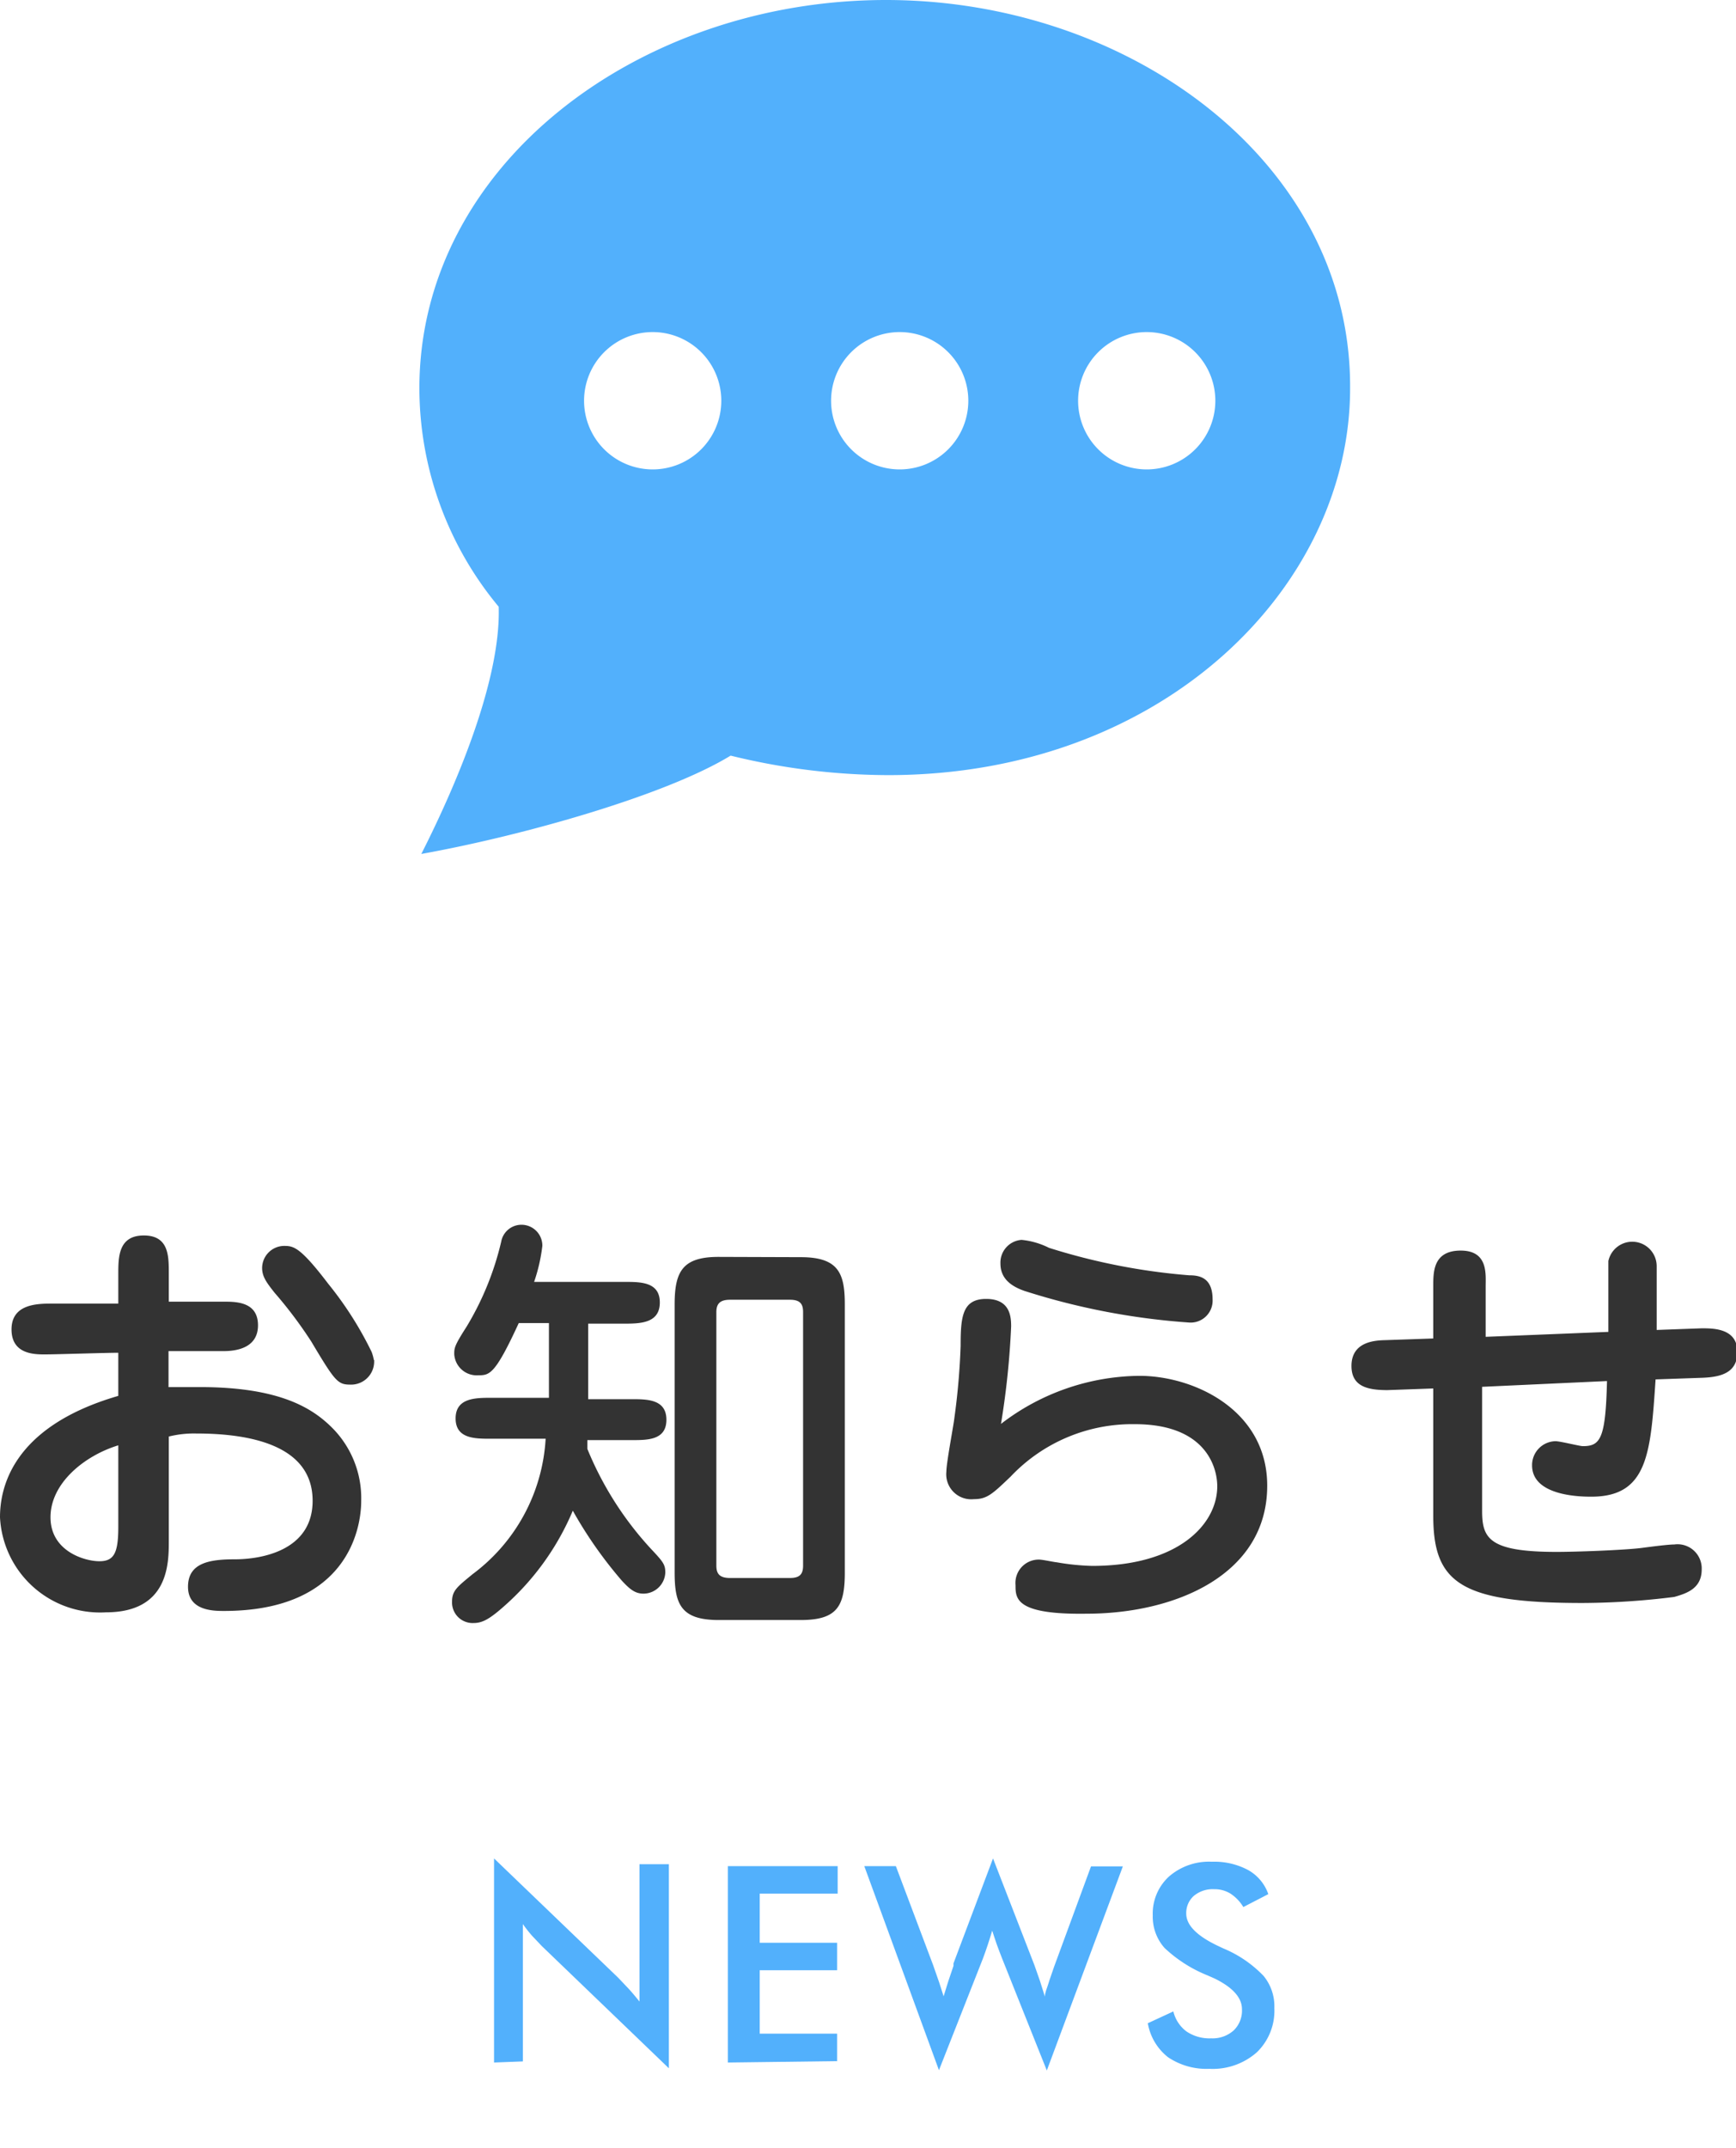
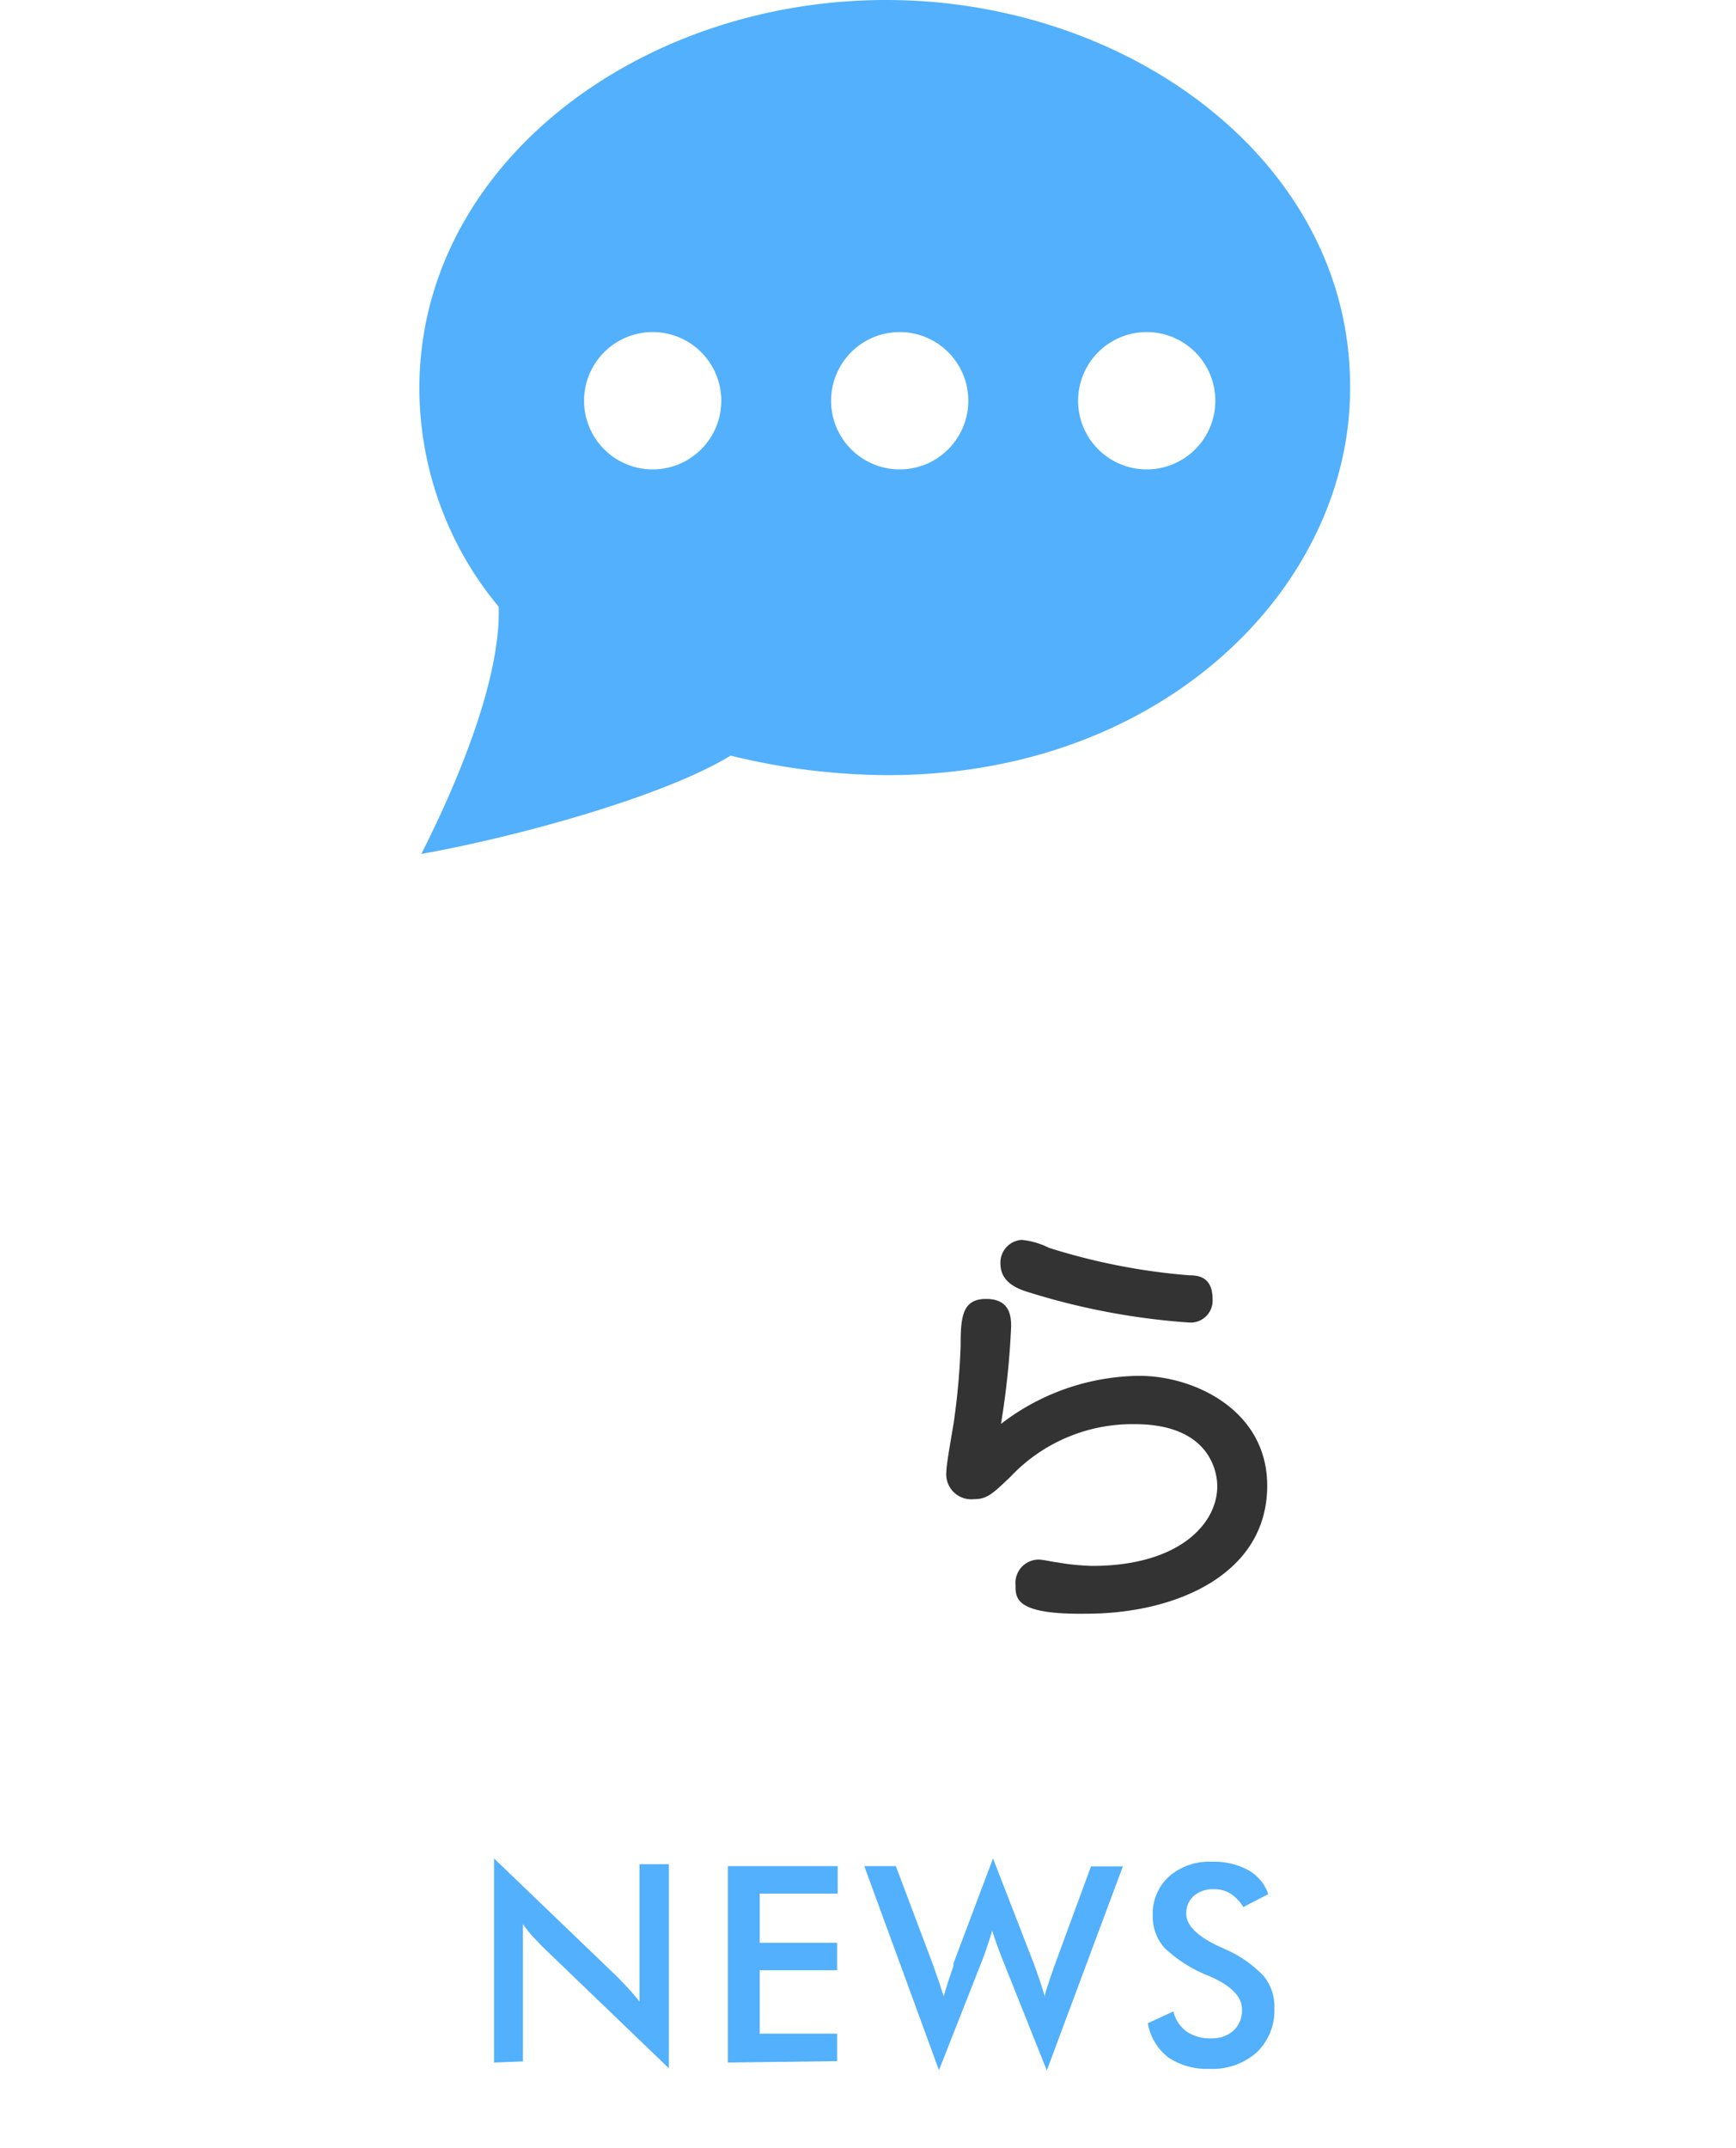
<svg xmlns="http://www.w3.org/2000/svg" viewBox="0 0 63.25 78.19">
  <defs>
    <style>.cls-1{fill:#333;}.cls-2{fill:#52b0fc;}</style>
  </defs>
  <title>menu_news</title>
  <g id="レイヤー_2" data-name="レイヤー 2">
    <g id="レイヤー_1-2" data-name="レイヤー 1">
-       <path class="cls-1" d="M4.31,46.39c0-.62,0-1.41.93-1.41s.91.78.91,1.41v1l2,0c.45,0,1.25,0,1.25.86s-.85.94-1.26.94l-2,0v1.31c.3,0,.64,0,1.15,0,2.9,0,4.08.77,4.77,1.44a3.63,3.63,0,0,1,1.1,2.71c0,1-.5,4-5,4-.37,0-1.31,0-1.31-.88s.8-1,1.71-1,2.83-.29,2.83-2.13c0-2-2.22-2.45-4.24-2.45a3.8,3.8,0,0,0-1,.11v3.81c0,.8,0,2.59-2.29,2.59A3.65,3.65,0,0,1,0,55.24c0-1,.38-3.28,4.31-4.42V49.25c-.43,0-2.29.06-2.67.06s-1.22,0-1.22-.91.9-.94,1.46-.94H4.31Zm0,6.23C3.07,53,1.84,54,1.84,55.24s1.25,1.6,1.78,1.6.69-.29.69-1.25Zm9.32-3.11a.84.84,0,0,1-.87.9c-.46,0-.56-.13-1.42-1.57A15.69,15.69,0,0,0,10,47.06c-.3-.38-.45-.59-.45-.9a.81.81,0,0,1,.78-.8c.35,0,.58,0,1.63,1.38a12.82,12.82,0,0,1,1.58,2.48A1.63,1.63,0,0,1,13.62,49.51Z" />
-       <path class="cls-1" d="M21.43,50.94H23c.58,0,1.28,0,1.28.75s-.7.74-1.28.74h-1.6c0,.13,0,.18,0,.32a12.12,12.12,0,0,0,2.3,3.62c.45.48.54.58.54.88a.8.8,0,0,1-.79.77c-.29,0-.48-.13-.8-.48A15.44,15.44,0,0,1,20.87,55a9.58,9.58,0,0,1-2.45,3.43c-.59.53-.85.66-1.17.66a.75.75,0,0,1-.78-.78c0-.4.19-.54.75-1a6.61,6.61,0,0,0,2.66-4.93h-2c-.58,0-1.28,0-1.28-.74s.71-.75,1.28-.75H20V48.17H18.9c-.86,1.87-1.06,1.9-1.47,1.9a.82.82,0,0,1-.88-.77c0-.22,0-.3.45-1a10.68,10.68,0,0,0,1.26-3.09.75.75,0,0,1,.75-.62.76.76,0,0,1,.75.77,6.29,6.29,0,0,1-.3,1.31h3.3c.58,0,1.28,0,1.28.75s-.7.77-1.28.77H21.43Zm7.75-5.17c1.39,0,1.6.61,1.6,1.73v9.75c0,1.22-.27,1.73-1.6,1.73h-3c-1.38,0-1.6-.59-1.6-1.73V47.49c0-1.2.29-1.73,1.6-1.73Zm.08,2c0-.29-.1-.45-.48-.45H26.6c-.35,0-.5.13-.5.45V57c0,.29.11.45.5.45h2.18c.35,0,.48-.13.48-.45Z" />
      <path class="cls-1" d="M41.51,50.09c2,0,4.66,1.25,4.66,4,0,3.25-3.36,4.66-6.58,4.66C37,58.79,37,58.2,37,57.71a.85.85,0,0,1,.85-.93c.14,0,.48.08.66.1a8.63,8.63,0,0,0,1.28.13c3.15,0,4.56-1.52,4.56-2.9,0-.67-.4-2.26-3-2.26a6.1,6.1,0,0,0-4.53,1.91c-.67.64-.86.82-1.34.82a.91.91,0,0,1-1-1c0-.32.26-1.67.29-1.94A25.46,25.46,0,0,0,35,49c0-1.06.06-1.71.93-1.71s.91.64.91,1a29.61,29.61,0,0,1-.37,3.55A8.39,8.39,0,0,1,41.51,50.09Zm1.82-1.94a25.43,25.43,0,0,1-6-1.15c-.46-.16-.88-.43-.88-1a.83.83,0,0,1,.77-.86,2.84,2.84,0,0,1,1,.29,22.94,22.94,0,0,0,5.11,1c.37,0,.85.08.85.88A.8.8,0,0,1,43.33,48.15Z" />
-       <path class="cls-1" d="M54,52.2V55c0,1,.24,1.5,2.71,1.5.7,0,2.38-.06,3.07-.14.46-.06,1-.13,1.22-.13a.88.88,0,0,1,1,.91c0,.69-.54.87-1,1a27.54,27.54,0,0,1-3.34.22c-4.43,0-5.44-.72-5.44-3.17V50.55l-1.67.06c-.74,0-1.31-.14-1.31-.88,0-.91.9-.93,1.25-.94l1.73-.06V46.81c0-.51,0-1.28,1-1.28s.91.85.91,1.3l0,1.84,4.47-.18c0-.32,0-2.35,0-2.58a.89.89,0,0,1,1.76.19c0,.54,0,1.73,0,2.32L62,48.36c.43,0,1.3,0,1.3.86,0,.75-.58.91-1.25.94l-1.73.06c-.18,2.66-.27,4.27-2.34,4.27-.32,0-2.16,0-2.16-1.14a.87.87,0,0,1,.85-.88c.18,0,.88.18,1,.18.64,0,.83-.27.88-2.37L54,50.49Z" />
      <path class="cls-2" d="M18,75.09V67.66L22.52,72l.38.4c.13.14.26.3.4.47v-5h1.07v7.43l-4.63-4.45-.36-.38a5.33,5.33,0,0,1-.33-.42v5Z" />
      <path class="cls-2" d="M26.52,75.09V67.94h4v1H27.68v1.79H30.5v1H27.68v2.31H30.5v1Z" />
      <path class="cls-2" d="M31.49,67.94h1.15L34,71.55l.22.63.16.5q.17-.57.36-1.11l0-.09,1.44-3.82,1.51,3.89.2.57c.06.19.12.38.18.57,0-.15.08-.31.13-.48s.13-.38.21-.62l1.34-3.64h1.16l-2.77,7.43-1.63-4.08c-.07-.18-.14-.36-.2-.53s-.11-.33-.16-.48c-.06.19-.11.37-.17.54s-.11.33-.17.48l-1.6,4.06Z" />
      <path class="cls-2" d="M41.82,73.66l.93-.43a1.28,1.28,0,0,0,.48.73,1.5,1.5,0,0,0,.9.25,1.15,1.15,0,0,0,.82-.29,1,1,0,0,0,.3-.77q0-.63-1-1.12L44,71.92a5,5,0,0,1-1.57-1A1.71,1.71,0,0,1,42,69.74a1.83,1.83,0,0,1,.59-1.42,2.22,2.22,0,0,1,1.56-.54,2.62,2.62,0,0,1,1.32.3,1.61,1.61,0,0,1,.74.88l-.91.47a1.51,1.51,0,0,0-.47-.49,1.1,1.1,0,0,0-.59-.16,1.08,1.08,0,0,0-.74.24.83.83,0,0,0-.28.65q0,.64,1.21,1.2l.15.07a4.32,4.32,0,0,1,1.46,1,1.74,1.74,0,0,1,.39,1.17,2.1,2.1,0,0,1-.64,1.61,2.43,2.43,0,0,1-1.73.6,2.51,2.51,0,0,1-1.5-.42A2,2,0,0,1,41.82,73.66Z" />
      <path class="cls-2" d="M32.28,0c-9,0-17,6-17,14.14a12.46,12.46,0,0,0,2.89,7.95c.08,2.59-1.45,6.3-2.82,9,3.68-.66,8.9-2.13,11.27-3.58a24.26,24.26,0,0,0,5.74.71c10,0,16.83-6.84,16.83-14.08C49.24,5.93,41.18,0,32.28,0Zm-8.5,17.09a2.5,2.5,0,1,1,2.5-2.5A2.5,2.5,0,0,1,23.78,17.09Zm9,0a2.5,2.5,0,1,1,2.5-2.5A2.5,2.5,0,0,1,32.78,17.09Zm9,0a2.5,2.5,0,1,1,2.5-2.5A2.5,2.5,0,0,1,41.78,17.09Z" />
    </g>
  </g>
</svg>